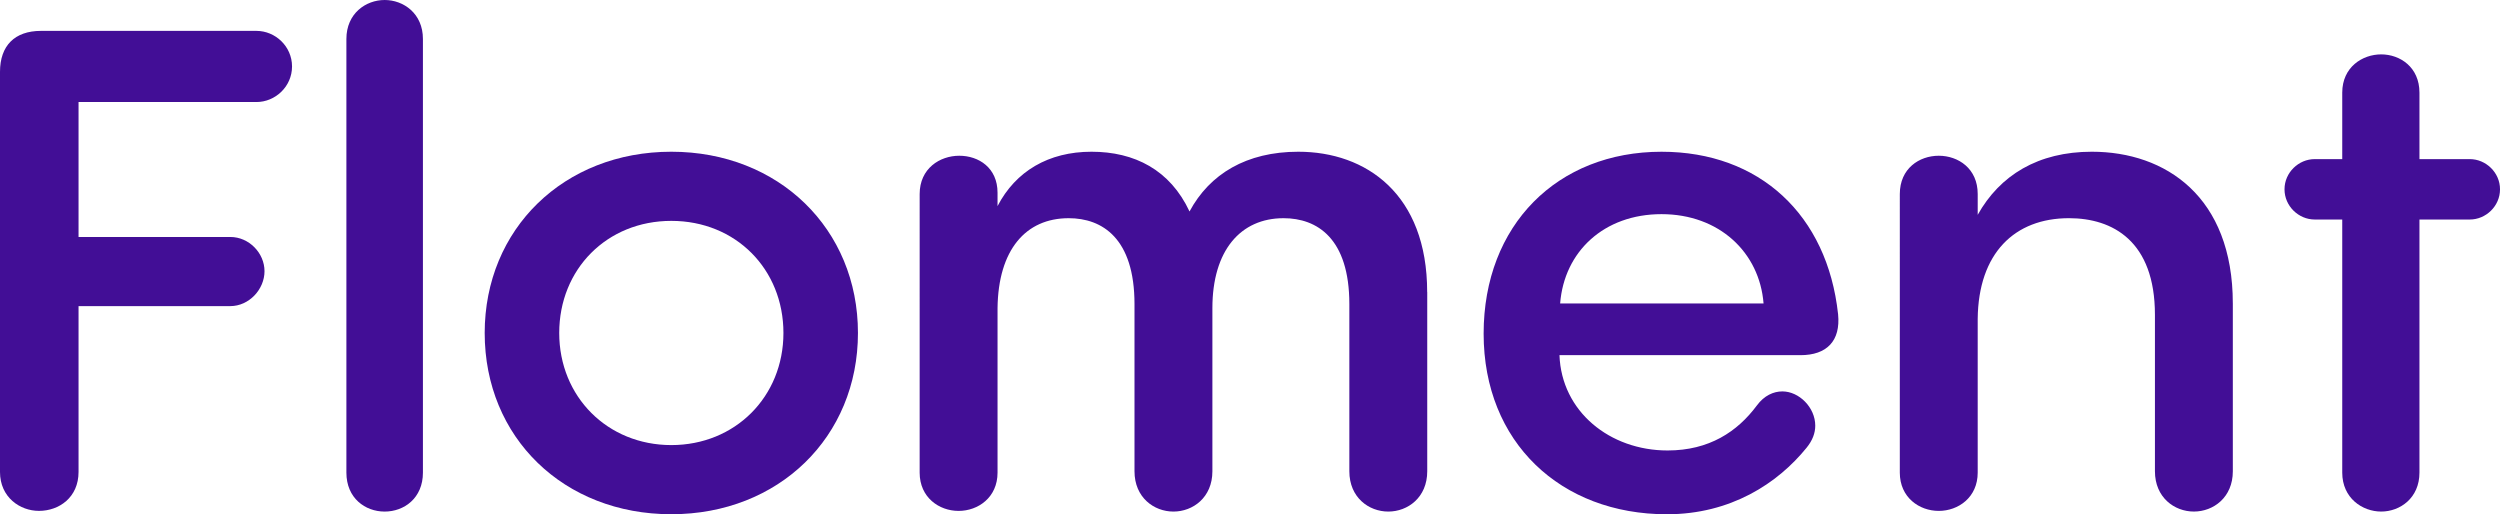
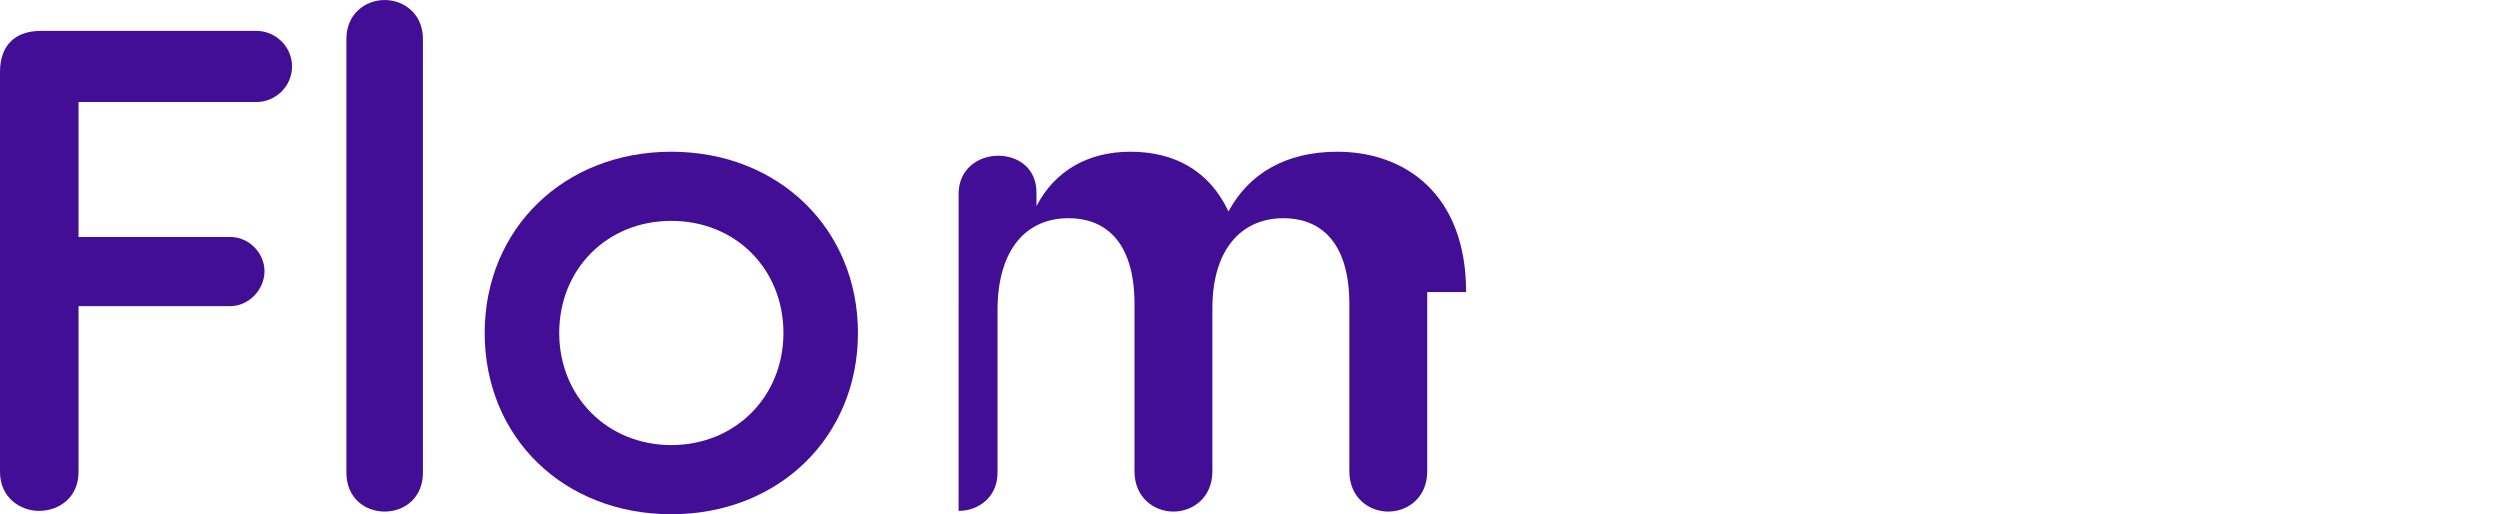
<svg xmlns="http://www.w3.org/2000/svg" id="Layer_2" data-name="Layer 2" viewBox="0 0 1513.08 311.23">
  <defs>
    <style>
      .cls-1 {
        fill: #420e96;
      }
    </style>
  </defs>
  <g id="Layer_1-2" data-name="Layer 1">
    <g>
      <path class="cls-1" d="M0,43.47c0-15.85,8.94-24.78,24.78-24.78h130.43c11.38,0,21.54,9.34,21.54,21.53s-10.16,21.53-21.54,21.53H47.54v81.67h91.83c11.38,0,20.72,9.75,20.72,20.72s-9.34,21.13-20.72,21.13H47.54v100.36c0,15.44-11.78,23.57-23.97,23.57-11.38,0-23.57-8.13-23.57-23.57V43.47Z" />
      <path class="cls-1" d="M209.65,23.57c0-15.44,11.78-23.57,23.16-23.57s23.16,8.13,23.16,23.57v262.48c0,15.44-11.38,23.57-23.16,23.57s-23.16-8.13-23.16-23.57V23.57Z" />
      <path class="cls-1" d="M293.35,201.53c0-62.98,47.94-109.7,112.95-109.7s112.96,46.73,112.96,109.7-47.95,109.7-112.96,109.7-112.95-46.32-112.95-109.7ZM474.16,201.53c0-38.6-28.85-67.85-67.85-67.85s-67.85,29.25-67.85,67.85,29.25,67.85,67.85,67.85,67.85-29.25,67.85-67.85Z" />
-       <path class="cls-1" d="M863.81,176.75v108.49c0,15.85-11.78,24.38-23.57,24.38s-23.57-8.53-23.57-24.38v-101.17c0-39.82-19.5-52.01-39.82-52.01-26,0-43.07,19.5-43.07,54.45v98.73c0,15.85-11.78,24.38-23.57,24.38s-23.57-8.53-23.57-24.38v-101.17c0-39.82-19.5-52.01-39.82-52.01-26,0-42.66,19.1-43.07,54.45v99.55c0,15.03-11.78,23.16-23.57,23.16s-23.57-8.13-23.57-23.16V117.42c0-15.44,12.19-23.16,23.97-23.16s23.16,7.31,23.16,22.35v8.13c10.97-21.13,30.88-32.91,56.88-32.91s47.54,10.97,59.32,36.16c12.19-22.75,34.54-36.16,65.82-36.16,41.04,0,78.01,25.6,78.01,84.92Z" />
-       <path class="cls-1" d="M1089.71,214.94h-145.87c1.22,34.13,30.47,57.7,65.42,57.7,25.19,0,42.26-11.38,54.04-27.22,4.47-6.09,10.16-8.53,15.44-8.53,10.16,0,19.91,9.75,19.91,20.72,0,4.47-1.62,8.94-5.28,13.41-17.47,21.54-45.91,40.23-84.51,40.23-64.2,0-110.92-43.48-110.92-109.3s44.69-110.11,107.67-110.11c59.32,0,100.36,38.19,106.86,98.33,1.62,16.25-6.91,24.79-22.75,24.79ZM944.25,183.65h123.11c-2.44-30.88-26.82-54.04-61.76-54.04s-58.92,22.75-61.35,54.04Z" />
-       <path class="cls-1" d="M1351.38,183.65v101.58c0,15.85-11.78,24.38-23.57,24.38s-23.57-8.53-23.57-24.38v-94.67c0-44.69-25.6-58.51-52.01-58.51-32.91,0-54.85,21.13-55.26,60.95v93.05c0,15.03-11.78,23.16-23.57,23.16s-23.57-8.13-23.57-23.16V117.42c0-15.44,11.78-23.16,23.57-23.16s23.57,7.72,23.57,23.16v12.6c13.41-23.97,36.57-38.19,69.07-38.19,44.7,0,85.33,27.22,85.33,91.83Z" />
-       <path class="cls-1" d="M1494.8,96.3c9.75,0,18.29,8.13,18.29,18.28s-8.53,18.28-18.29,18.28h-30.47v153.18c0,15.44-11.78,23.57-23.16,23.57s-23.57-8.13-23.57-23.57v-153.18h-16.66c-9.75,0-18.28-8.13-18.28-18.28s8.53-18.28,18.28-18.28h16.66v-40.23c0-15.44,12.19-23.16,23.57-23.16s23.16,7.72,23.16,23.16v40.23h30.47Z" />
+       <path class="cls-1" d="M863.81,176.75v108.49c0,15.85-11.78,24.38-23.57,24.38s-23.57-8.53-23.57-24.38v-101.17c0-39.82-19.5-52.01-39.82-52.01-26,0-43.07,19.5-43.07,54.45v98.73c0,15.85-11.78,24.38-23.57,24.38s-23.57-8.53-23.57-24.38v-101.17c0-39.82-19.5-52.01-39.82-52.01-26,0-42.66,19.1-43.07,54.45v99.55c0,15.03-11.78,23.16-23.57,23.16V117.42c0-15.44,12.19-23.16,23.97-23.16s23.16,7.31,23.16,22.35v8.13c10.97-21.13,30.88-32.91,56.88-32.91s47.54,10.97,59.32,36.16c12.19-22.75,34.54-36.16,65.82-36.16,41.04,0,78.01,25.6,78.01,84.92Z" />
    </g>
  </g>
</svg>